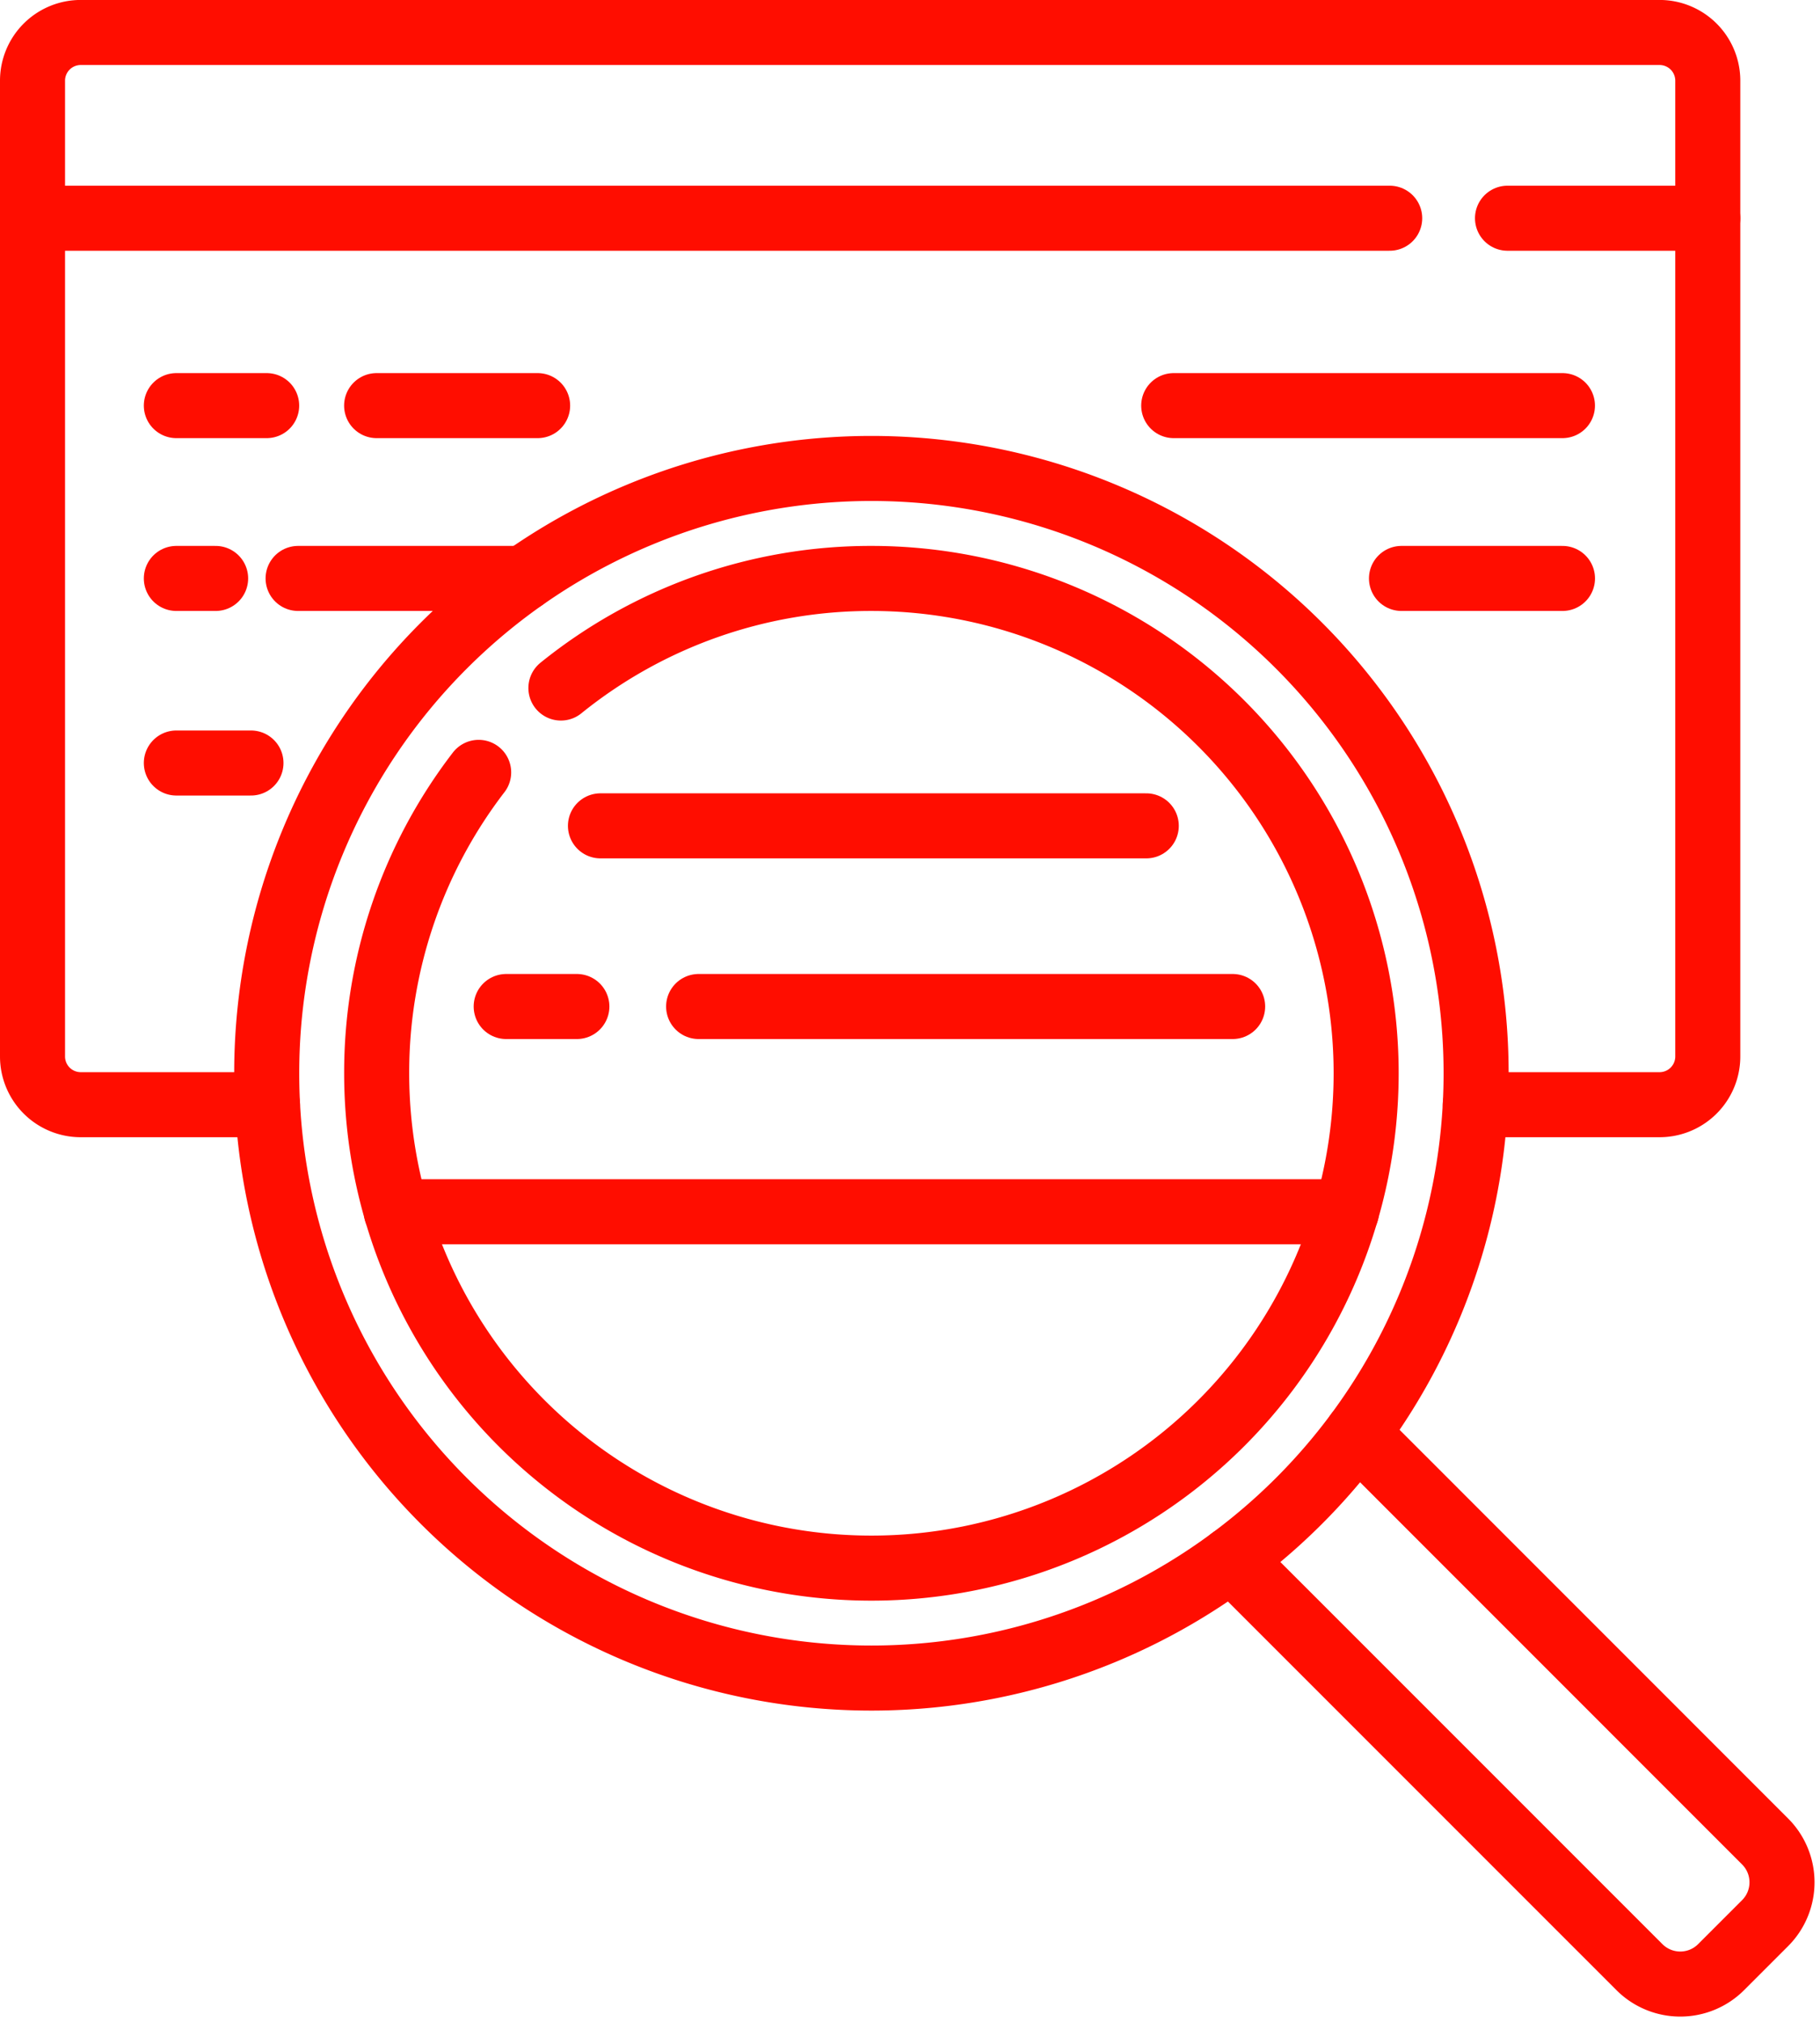
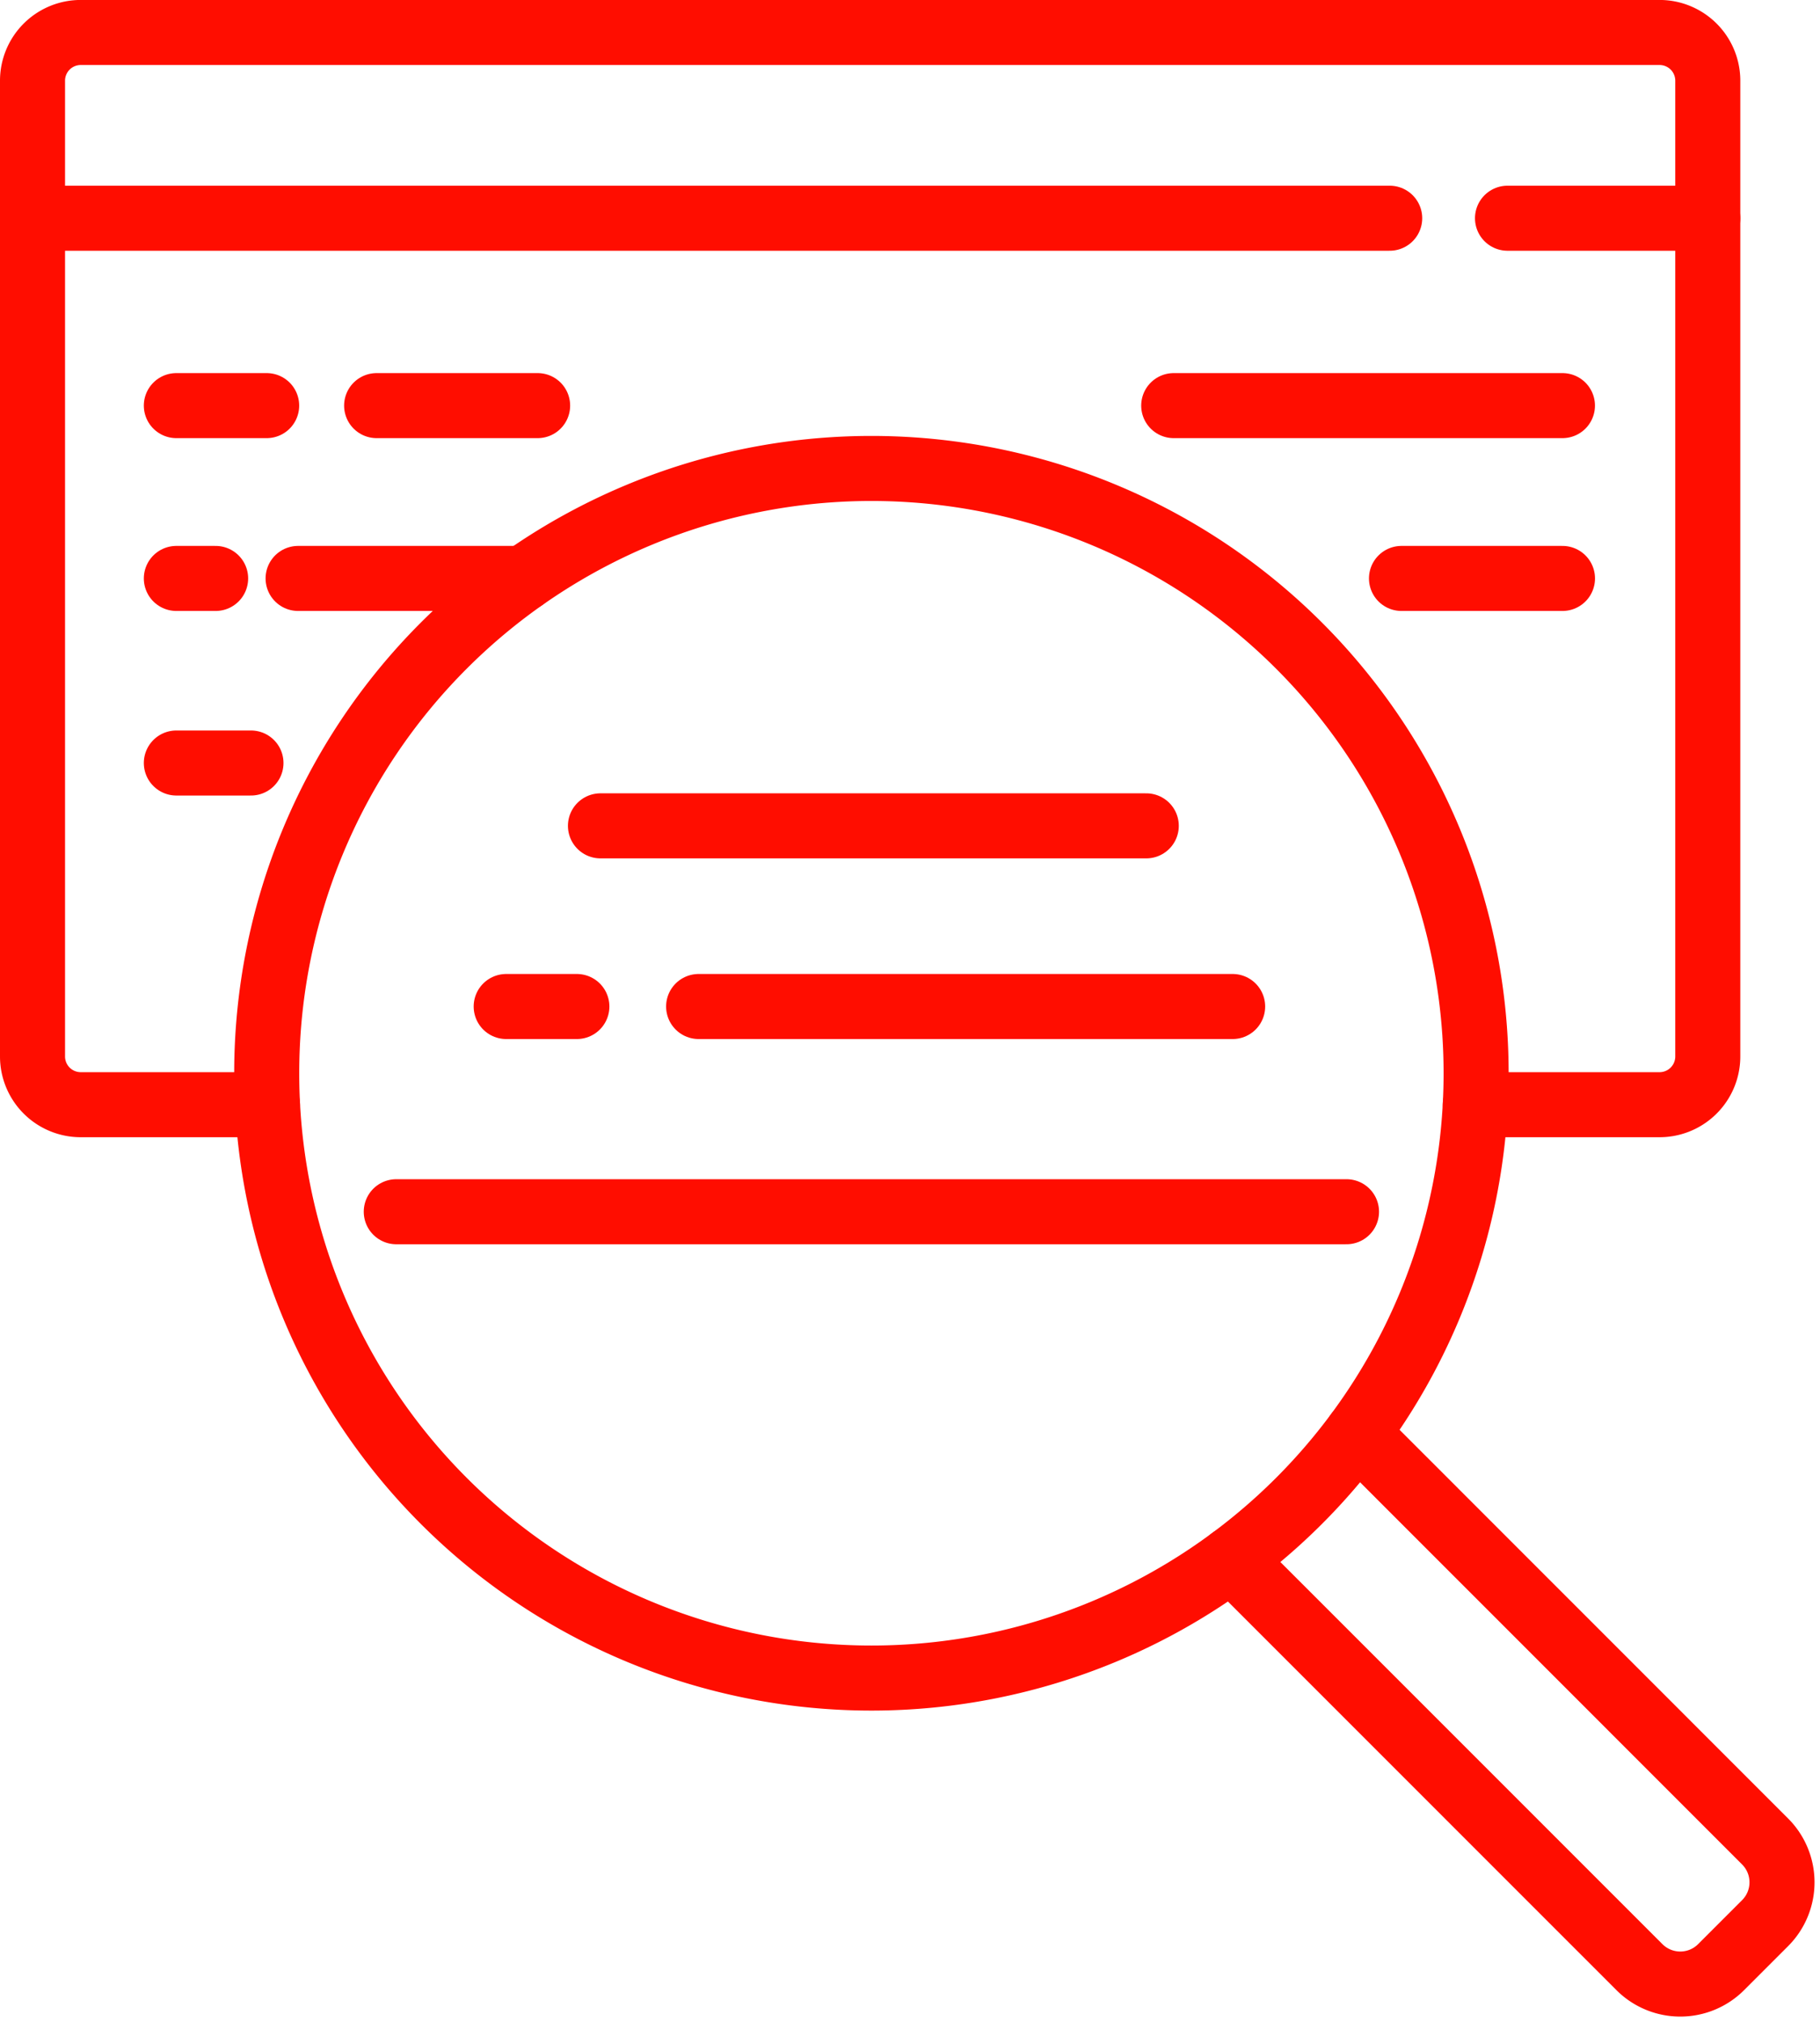
<svg xmlns="http://www.w3.org/2000/svg" width="41.974" height="46.626" viewBox="0 0 41.974 46.626">
  <g id="search_1376870" transform="translate(-3.018 0.089)" opacity="0.997">
    <g id="g2511" transform="translate(3.768 0.661)">
      <g id="g2513">
        <g id="Gruppe_3822" data-name="Gruppe 3822">
          <g id="g2521" transform="translate(5.4 10.052)">
            <path id="path2523" d="M-382.773-191.387a13.946,13.946,0,0,1-13.946,13.946,13.946,13.946,0,0,1-13.946-13.946,13.946,13.946,0,0,1,13.946-13.946A13.946,13.946,0,0,1-382.773-191.387Z" transform="translate(410.666 205.333)" fill="none" stroke="#ff0d00" stroke-linecap="round" stroke-linejoin="round" stroke-width="1.5" />
          </g>
          <g id="g2525" transform="translate(7.936 12.588)">
-             <path id="path2527" d="M-32.283-61.368a11.359,11.359,0,0,0-2.352,6.939A11.411,11.411,0,0,0-23.225-43.019,11.411,11.411,0,0,0-11.815-54.429,11.411,11.411,0,0,0-23.225-65.84a11.362,11.362,0,0,0-7.161,2.527" transform="translate(34.636 65.84)" fill="none" stroke="#ff0d00" stroke-linecap="round" stroke-linejoin="round" stroke-width="1.5" />
-           </g>
+             </g>
          <g id="g2529">
            <path id="path2531" d="M-456.626-339.276h4.25a1.112,1.112,0,0,0,1.112-1.112v-22.5A1.112,1.112,0,0,0-452.376-364h-36.412a1.112,1.112,0,0,0-1.112,1.112v22.5a1.112,1.112,0,0,0,1.112,1.112h4.307" transform="translate(489.9 363.999)" fill="none" stroke="#ff0d00" stroke-linecap="round" stroke-linejoin="round" stroke-width="1.5" />
          </g>
          <g id="g2533" transform="translate(34.017 4.282)">
            <path id="path2535" d="M-63.381,0H-68" transform="translate(68 0)" fill="none" stroke="#ff0d00" stroke-linecap="round" stroke-linejoin="round" stroke-width="1.5" />
          </g>
          <g id="g2537" transform="translate(0 4.282)">
            <path id="path2539" d="M-429.54,0h-31.3" transform="translate(460.84 0)" fill="none" stroke="#ff0d00" stroke-linecap="round" stroke-linejoin="round" stroke-width="1.5" />
          </g>
          <g id="g2541" transform="translate(2.321 1.449)">
            <path id="path2543" d="M-19.884-9.942a.725.725,0,0,1-.724.724.725.725,0,0,1-.724-.724.725.725,0,0,1,.724-.724.725.725,0,0,1,.724.724" transform="translate(21.333 10.667)" fill="none" />
          </g>
          <g id="g2545" transform="translate(4.902 1.494)">
            <path id="path2547" d="M-19.884-9.942a.725.725,0,0,1-.724.724.725.725,0,0,1-.724-.724.725.725,0,0,1,.724-.724.725.725,0,0,1,.724.724" transform="translate(21.333 10.667)" fill="none" />
          </g>
          <g id="g2549" transform="translate(7.483 1.54)">
            <path id="path2551" d="M-19.884-9.942a.725.725,0,0,1-.724.724.725.725,0,0,1-.724-.724.725.725,0,0,1,.724-.724.725.725,0,0,1,.724.724" transform="translate(21.333 10.667)" fill="none" />
          </g>
          <g id="g2553" transform="translate(27.652 32.304)">
            <path id="path2555" d="M0-39.769l9.408,9.408a1.332,1.332,0,0,0,1.883,0l1.015-1.015a1.332,1.332,0,0,0,0-1.883L2.9-42.667" transform="translate(0 42.667)" fill="none" stroke="#ff0d00" stroke-linecap="round" stroke-linejoin="round" stroke-width="1.5" />
          </g>
          <g id="g2557" transform="translate(8.389 27.191)">
            <path id="path2559" d="M0,0H21.915" fill="none" stroke="#ff0d00" stroke-linecap="round" stroke-linejoin="round" stroke-width="1.5" />
          </g>
          <g id="g2561" transform="translate(3.317 8.603)">
            <path id="path2563" d="M0,0H2.083" transform="translate(0 0)" fill="none" stroke="#ff0d00" stroke-linecap="round" stroke-linejoin="round" stroke-width="1.5" />
          </g>
          <g id="g2565" transform="translate(7.936 8.603)">
            <path id="path2567" d="M0,0H3.713" transform="translate(0 0)" fill="none" stroke="#ff0d00" stroke-linecap="round" stroke-linejoin="round" stroke-width="1.5" />
          </g>
          <g id="g2569" transform="translate(26.319 8.603)">
            <path id="path2571" d="M0,0H8.965" transform="translate(0 0)" fill="none" stroke="#ff0d00" stroke-linecap="round" stroke-linejoin="round" stroke-width="1.5" />
          </g>
          <g id="g2573" transform="translate(3.317 12.588)">
            <path id="path2575" d="M0,0H.906" fill="none" stroke="#ff0d00" stroke-linecap="round" stroke-linejoin="round" stroke-width="1.5" />
          </g>
          <g id="g2577" transform="translate(6.125 12.588)">
            <path id="path2579" d="M0,0H5.2" fill="none" stroke="#ff0d00" stroke-linecap="round" stroke-linejoin="round" stroke-width="1.5" />
          </g>
          <g id="g2581" transform="translate(31.572 12.588)">
            <path id="path2583" d="M0,0H3.713" fill="none" stroke="#ff0d00" stroke-linecap="round" stroke-linejoin="round" stroke-width="1.5" />
          </g>
          <g id="g2585" transform="translate(3.317 16.844)">
            <path id="path2587" d="M0,0H1.721" fill="none" stroke="#ff0d00" stroke-linecap="round" stroke-linejoin="round" stroke-width="1.5" />
          </g>
          <g id="g2589" transform="translate(13.098 18.293)">
            <path id="path2591" d="M0,0H12.588" transform="translate(0 0)" fill="none" stroke="#ff0d00" stroke-linecap="round" stroke-linejoin="round" stroke-width="1.5" />
          </g>
          <g id="g2593" transform="translate(10.924 22.459)">
            <path id="path2595" d="M0,0H1.63" fill="none" stroke="#ff0d00" stroke-linecap="round" stroke-linejoin="round" stroke-width="1.5" />
          </g>
          <g id="g2597" transform="translate(15.362 22.459)">
            <path id="path2599" d="M0,0H12.316" fill="none" stroke="#ff0d00" stroke-linecap="round" stroke-linejoin="round" stroke-width="1.5" />
          </g>
        </g>
      </g>
    </g>
  </g>
</svg>